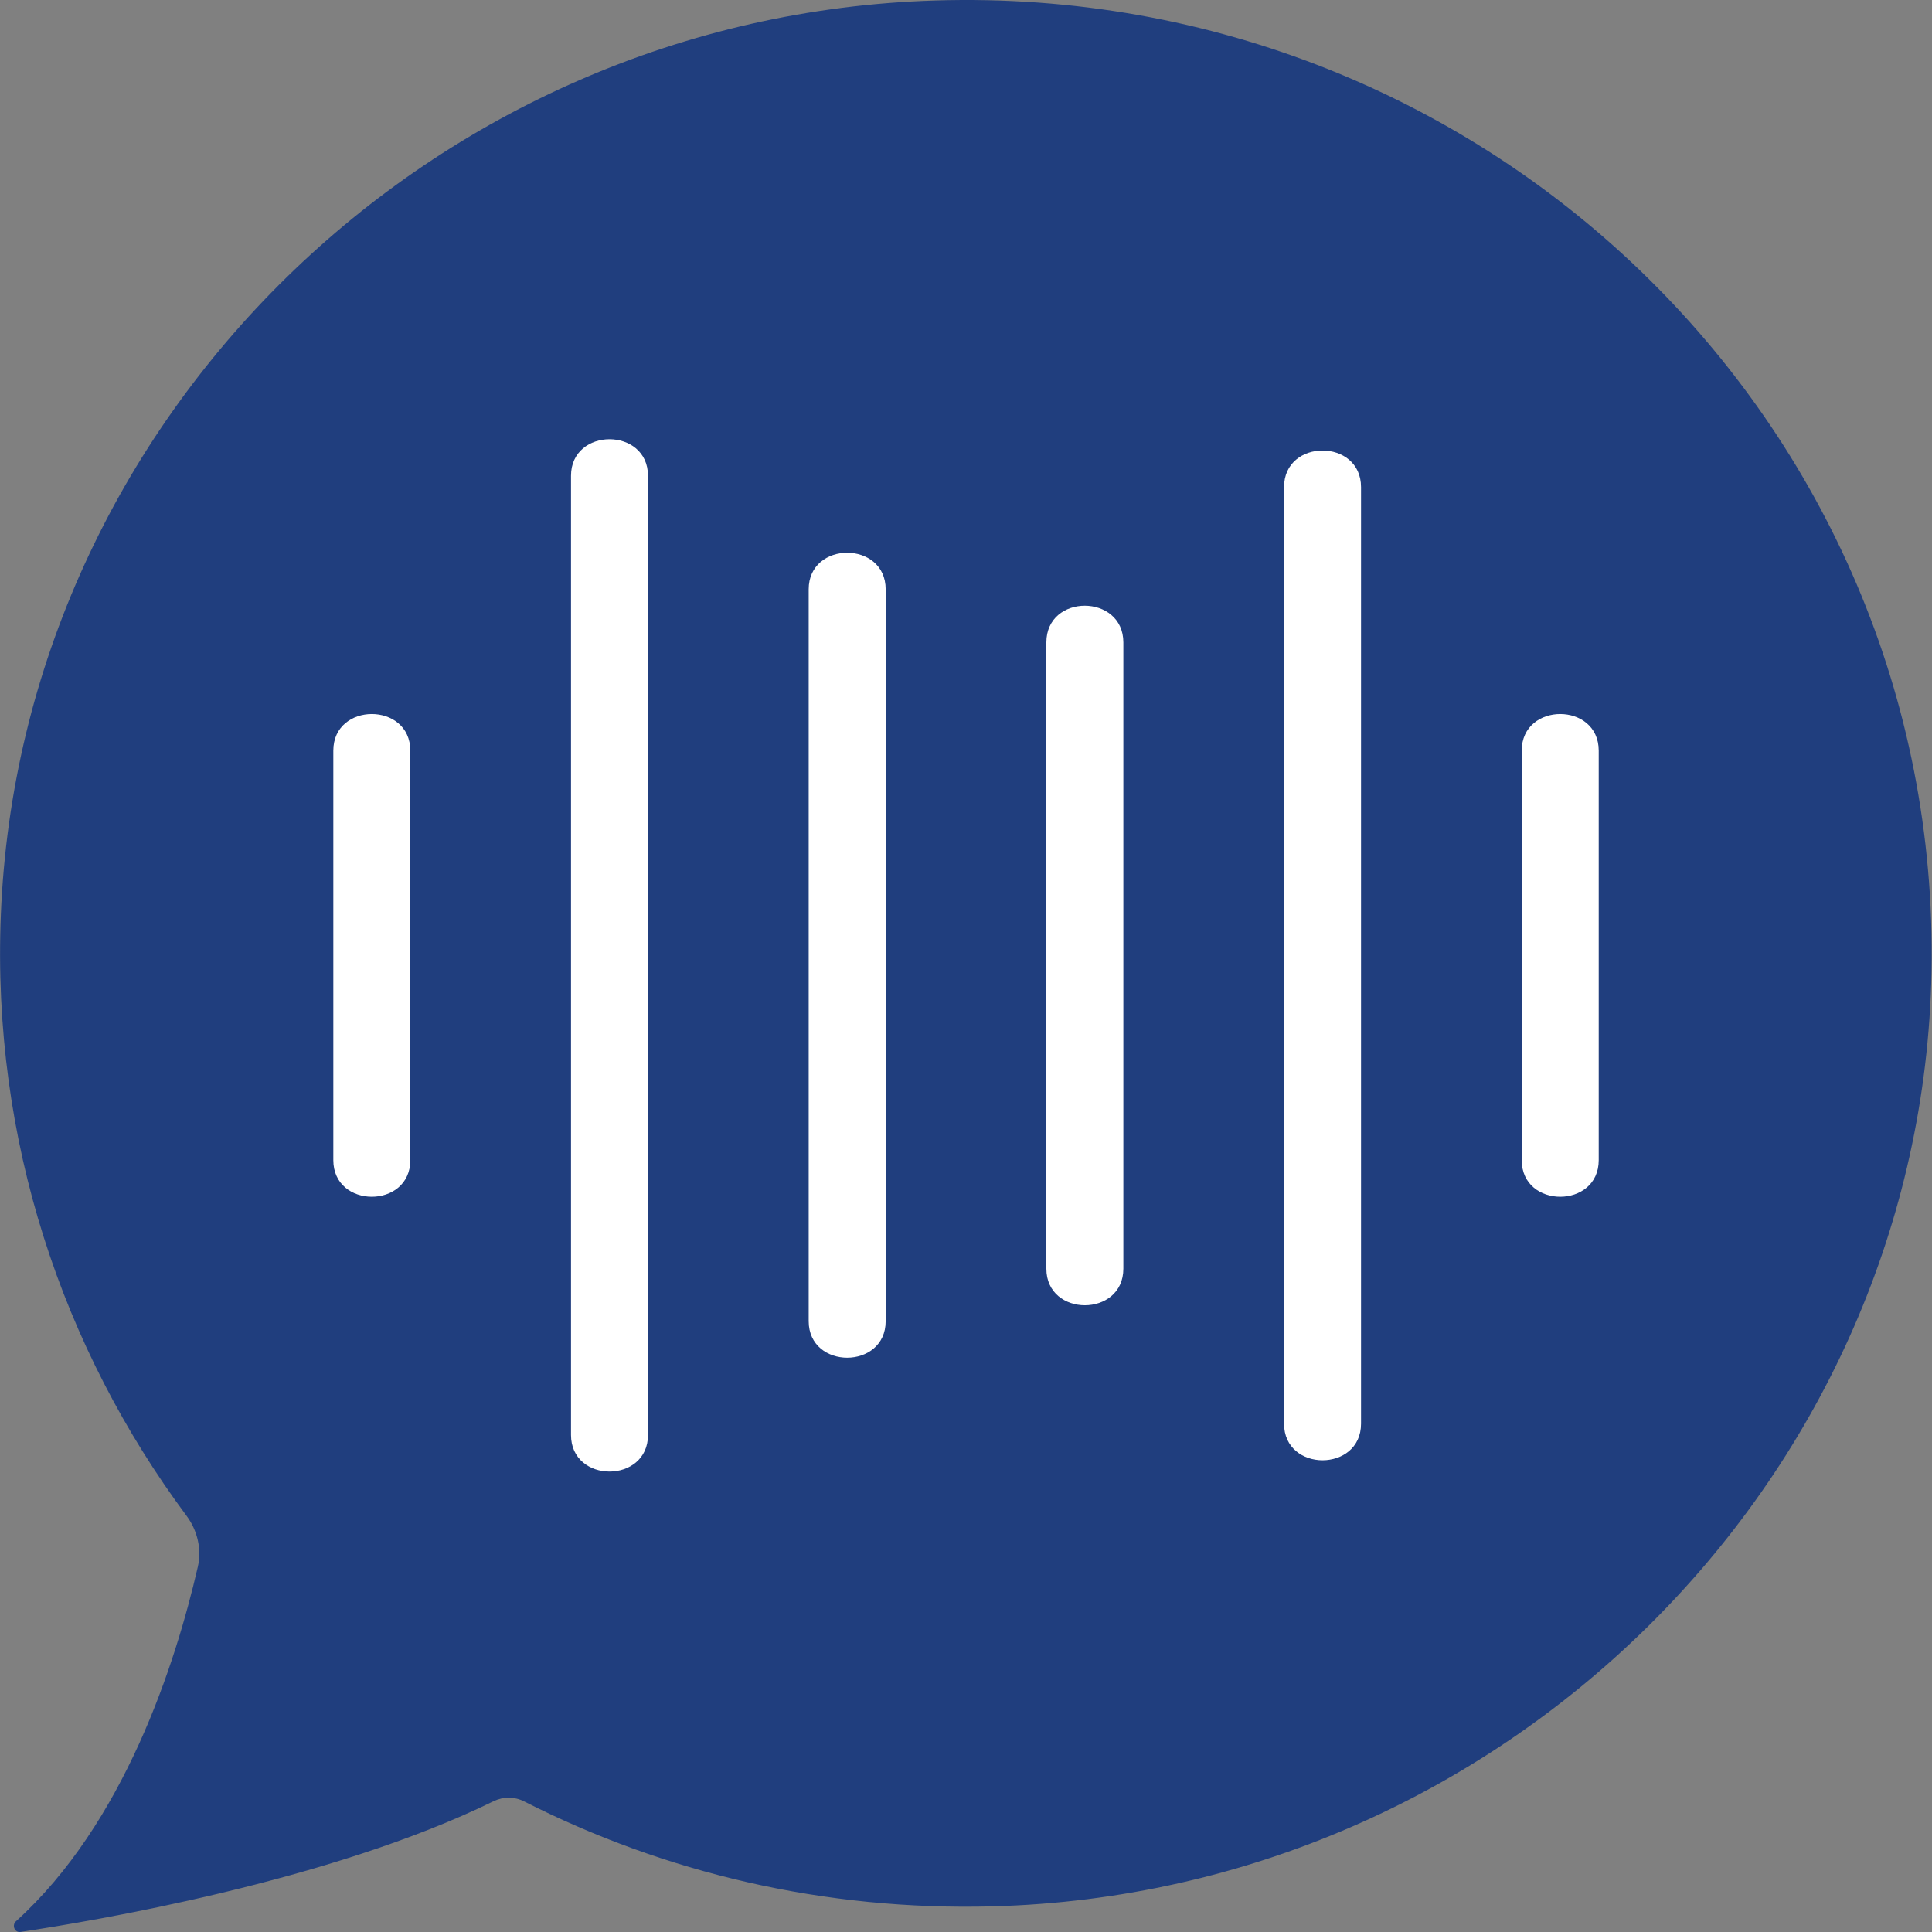
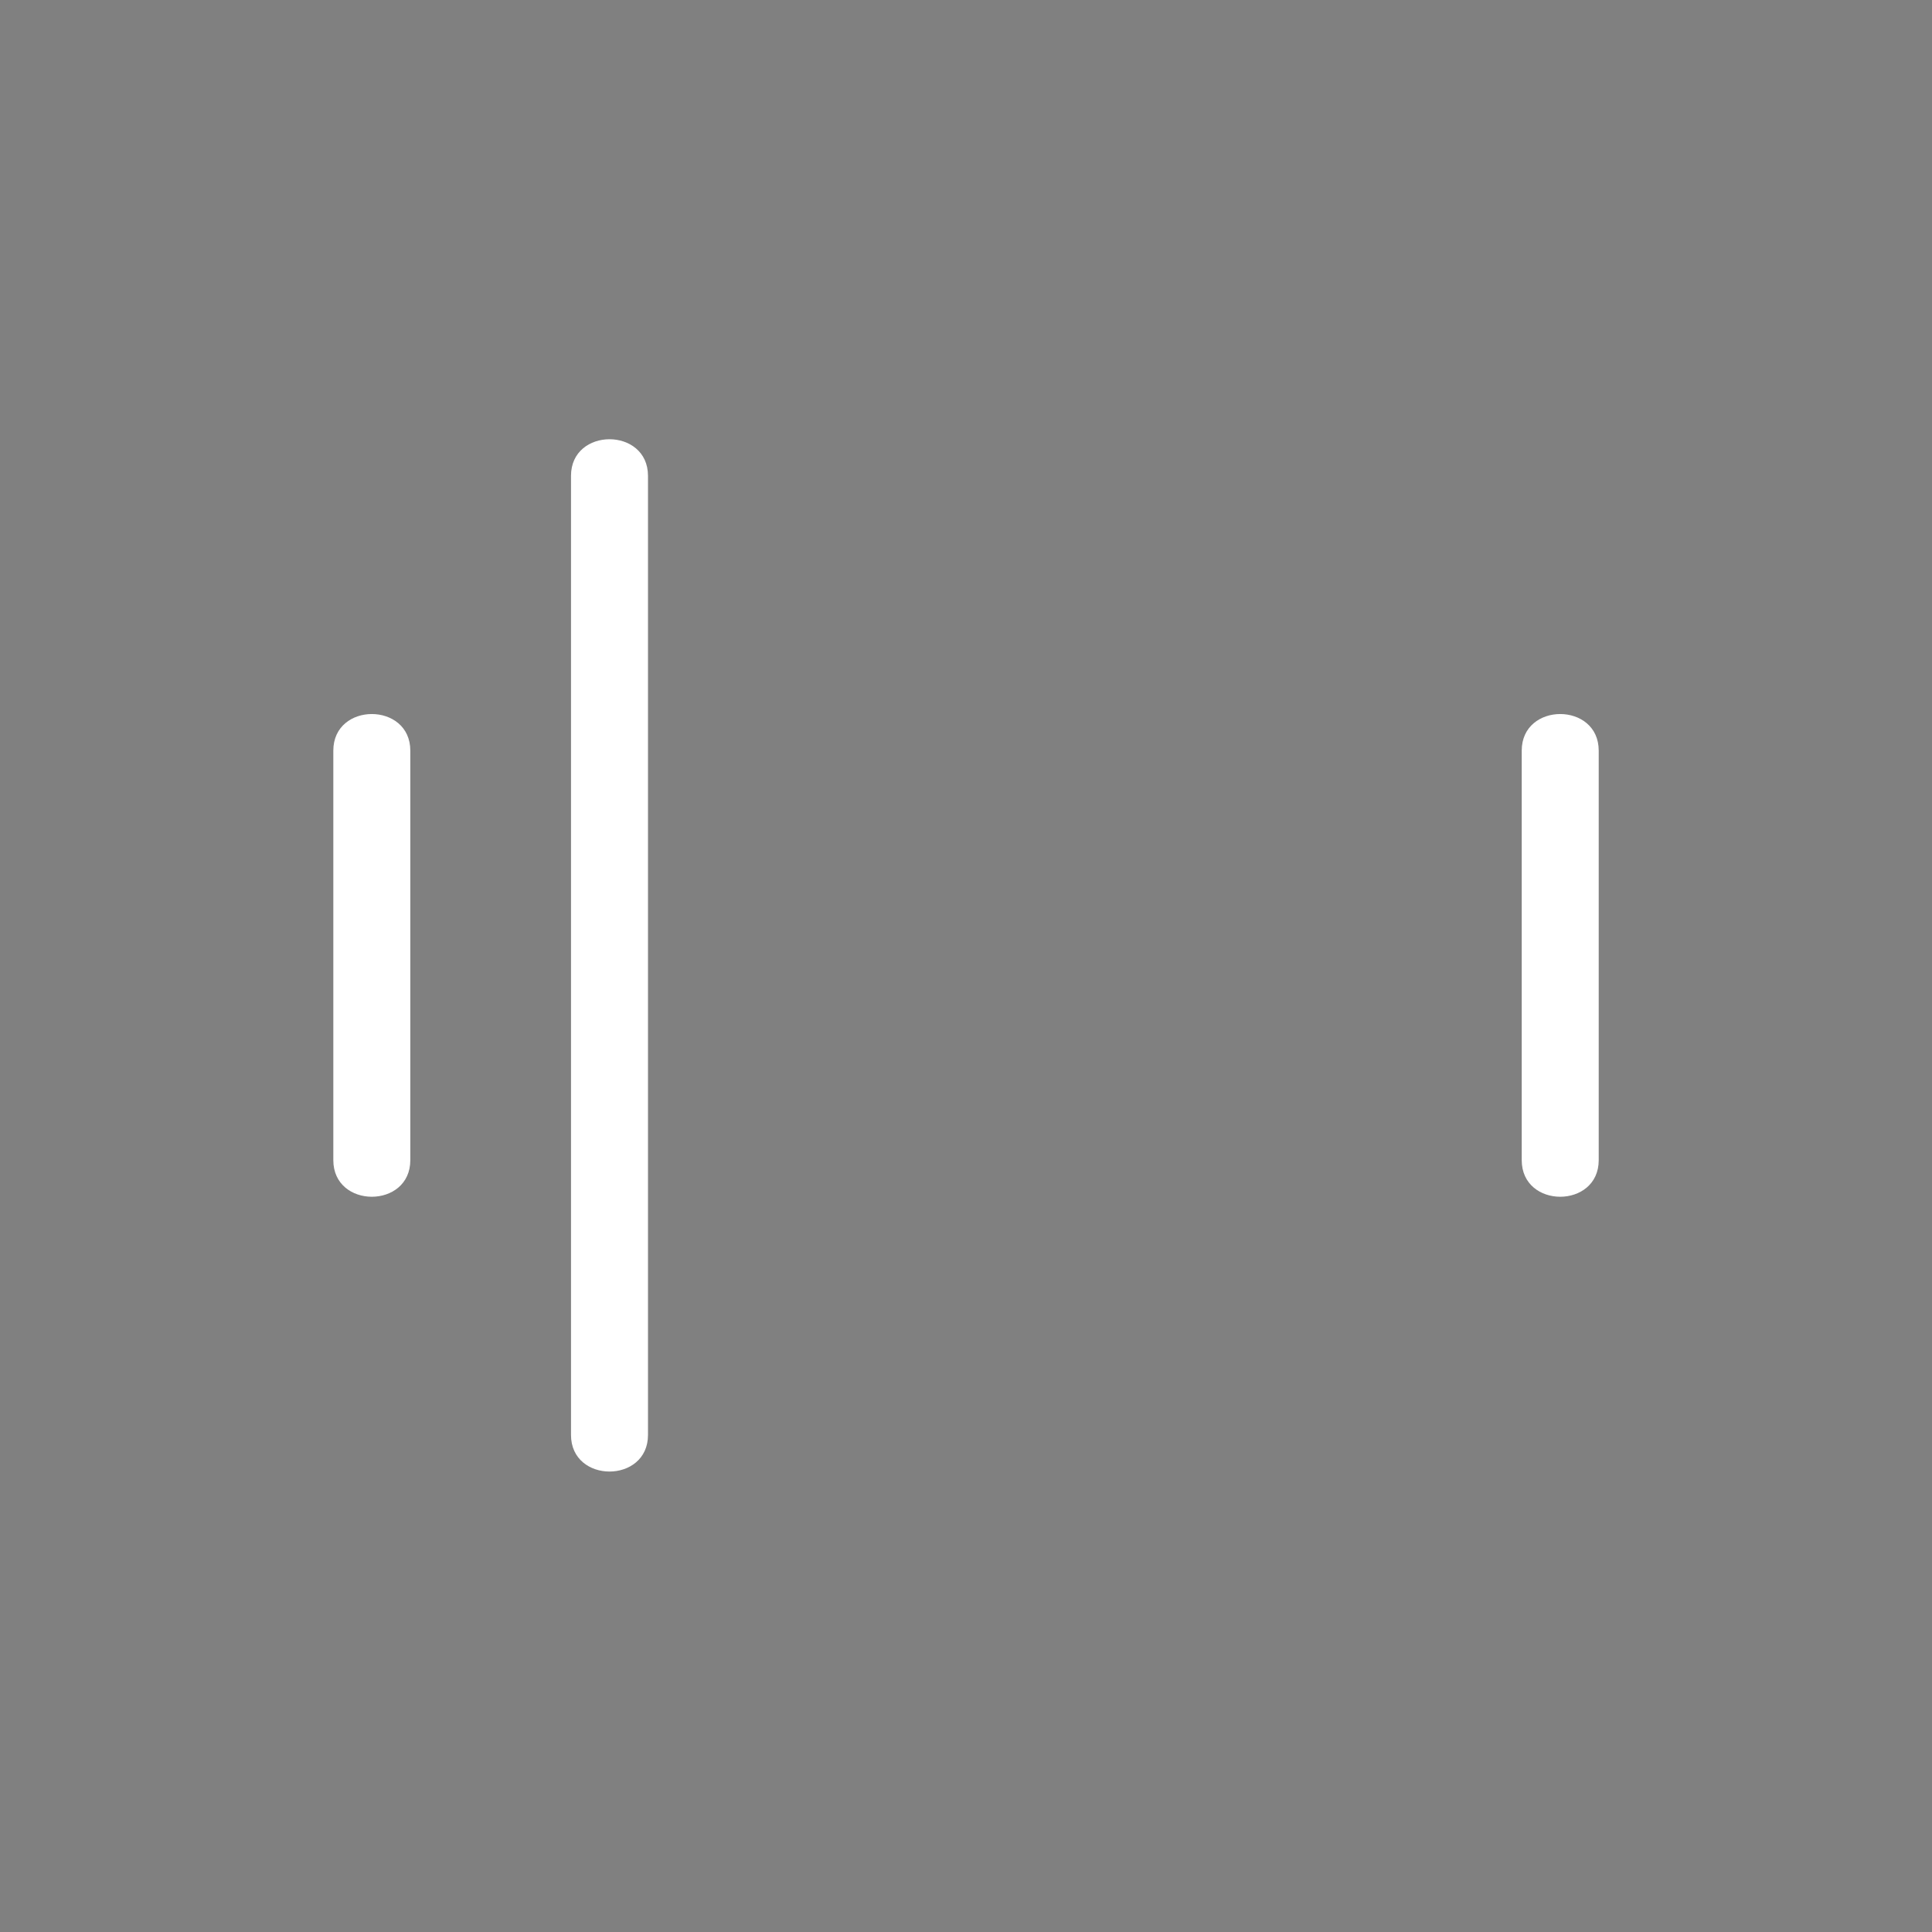
<svg xmlns="http://www.w3.org/2000/svg" xmlns:ns1="https://boxy-svg.com" viewBox="0 0 500 500" width="500px" height="500px">
  <rect x="0" y="0" width="500" height="500" fill="#808080" stroke="none" />
  <defs>
    <ns1:export>
      <ns1:file format="svg" />
      <ns1:file format="svg" path="voscriba_icon.svg" />
    </ns1:export>
  </defs>
  <g id="Negativraum" transform="matrix(0.946, 0, 0, 1, 89.753, 110.075)" style="">
    <g>
      <polygon points="310.3,127.68 310.3,123.37 310.3,123.15 310.3,104.49 313.66,104.49 313.66,100.42 302.86,100.42&#10;            302.86,104.49 306.22,104.49 306.22,123.15 306.22,123.37 306.22,127.68 306.22,127.9 306.22,146.55 302.86,146.55&#10;            302.86,150.63 313.66,150.63 313.66,146.55 310.3,146.55 310.3,127.9" class="st0" style="fill: none; opacity: 0.75;" />
-       <polygon points="310.3,27.26 310.3,22.95 310.3,22.73 310.3,4.08 313.66,4.08 313.66,0 302.86,0&#10;&#09;&#09;&#09;302.86,4.08 306.22,4.08 306.22,22.73 306.22,22.95 306.22,27.26 306.22,27.48 306.22,46.13&#10;&#09;&#09;&#09;302.86,46.13 302.86,50.21 313.66,50.21 313.66,46.13 310.3,46.13 310.3,27.48" class="st0" style="fill: none; opacity: 0.75;" />
    </g>
  </g>
  <g id="WortBild_x5F_Farbig" transform="matrix(0.946, 0, 0, 1, 89.753, 110.075)" style="">
-     <path d="M 160.849 -109.946 C 23.263 -105.914 -89.222 -1.823 -94.644 126.659 C -97.136 184.983 -77.812 239.002 -43.784 282.285 C -40.841 286.066 -39.655 290.882 -40.759 295.425 C -46.92 320.761 -60.991 361.901 -90.514 387.153 C -91.7 388.184 -90.879 390.162 -89.222 389.902 C -69.817 387.153 -4.791 376.933 40.186 356.063 C 42.851 354.856 45.886 354.856 48.551 356.148 C 86.81 374.529 130.495 384.489 176.85 383.287 C 315.723 379.686 429.039 274.218 433.447 144.615 C 438.23 1.962 313.518 -114.502 160.849 -109.946 Z" class="st1" style="fill: rgb(0, 40, 125); opacity: 0.75;" />
    <g transform="matrix(9.197, 0, 0, 8.589, -580.616, -564.112)" style="">
      <g>
        <g>
          <path d="M69.8,67.2c0,8.43,0,16.85,0,25.28c0,1.21,0,2.41,0,3.62c0,1.47,2.29,1.47,2.29,0c0-8.43,0-16.85,0-25.28 c0-1.21,0-2.41,0-3.62C72.09,65.73,69.8,65.73,69.8,67.2L69.8,67.2z" class="st2" style="fill: rgb(255, 255, 255);" />
        </g>
      </g>
      <g>
        <g>
          <path d="M62.73,75.48c0,3.6,0,7.2,0,10.81c0,0.51,0,1.02,0,1.53c0,1.47,2.29,1.47,2.29,0c0-3.6,0-7.2,0-10.81 c0-0.51,0-1.02,0-1.53C65.02,74.01,62.73,74.01,62.73,75.48L62.73,75.48z" class="st2" style="fill: rgb(255, 255, 255);" />
        </g>
      </g>
      <g>
        <g>
-           <path d="M76.87,70.62c0,6.44,0,12.88,0,19.32c0,0.91,0,1.82,0,2.73c0,1.47,2.29,1.47,2.29,0c0-6.44,0-12.88,0-19.32 c0-0.91,0-1.82,0-2.73C79.16,69.15,76.87,69.15,76.87,70.62L76.87,70.62z" class="st2" style="fill: rgb(255, 255, 255);" />
-         </g>
+           </g>
      </g>
      <g>
        <g>
-           <path d="M83.94,72.22c0,5.51,0,11.02,0,16.53c0,0.78,0,1.56,0,2.34c0,1.47,2.29,1.47,2.29,0c0-5.51,0-11.02,0-16.53 c0-0.78,0-1.56,0-2.34C86.23,70.75,83.94,70.74,83.94,72.22L83.94,72.22z" class="st2" style="fill: rgb(255, 255, 255);" />
-         </g>
+           </g>
      </g>
      <g>
        <g>
-           <path d="M91.01,67.54c0,8.24,0,16.47,0,24.71c0,1.17,0,2.34,0,3.51c0,1.47,2.29,1.47,2.29,0c0-8.24,0-16.47,0-24.71 c0-1.17,0-2.34,0-3.51C93.3,66.07,91.01,66.07,91.01,67.54L91.01,67.54z" class="st2" style="fill: rgb(255, 255, 255);" />
-         </g>
+           </g>
      </g>
      <g>
        <g>
          <path d="M98.08,75.48c0,3.6,0,7.2,0,10.81c0,0.51,0,1.02,0,1.53c0,1.47,2.29,1.47,2.29,0c0-3.6,0-7.2,0-10.81 c0-0.51,0-1.02,0-1.53C100.37,74.01,98.08,74.01,98.08,75.48L98.08,75.48z" class="st2" style="fill: rgb(255, 255, 255);" />
        </g>
      </g>
    </g>
  </g>
  <g id="WortBild_x5F_SW" transform="matrix(0.946, 0, 0, 1, 89.753, 110.075)" style="" />
  <g id="WortBild_x5F_negativ" transform="matrix(0.946, 0, 0, 1, 89.753, 110.075)" style="" />
</svg>